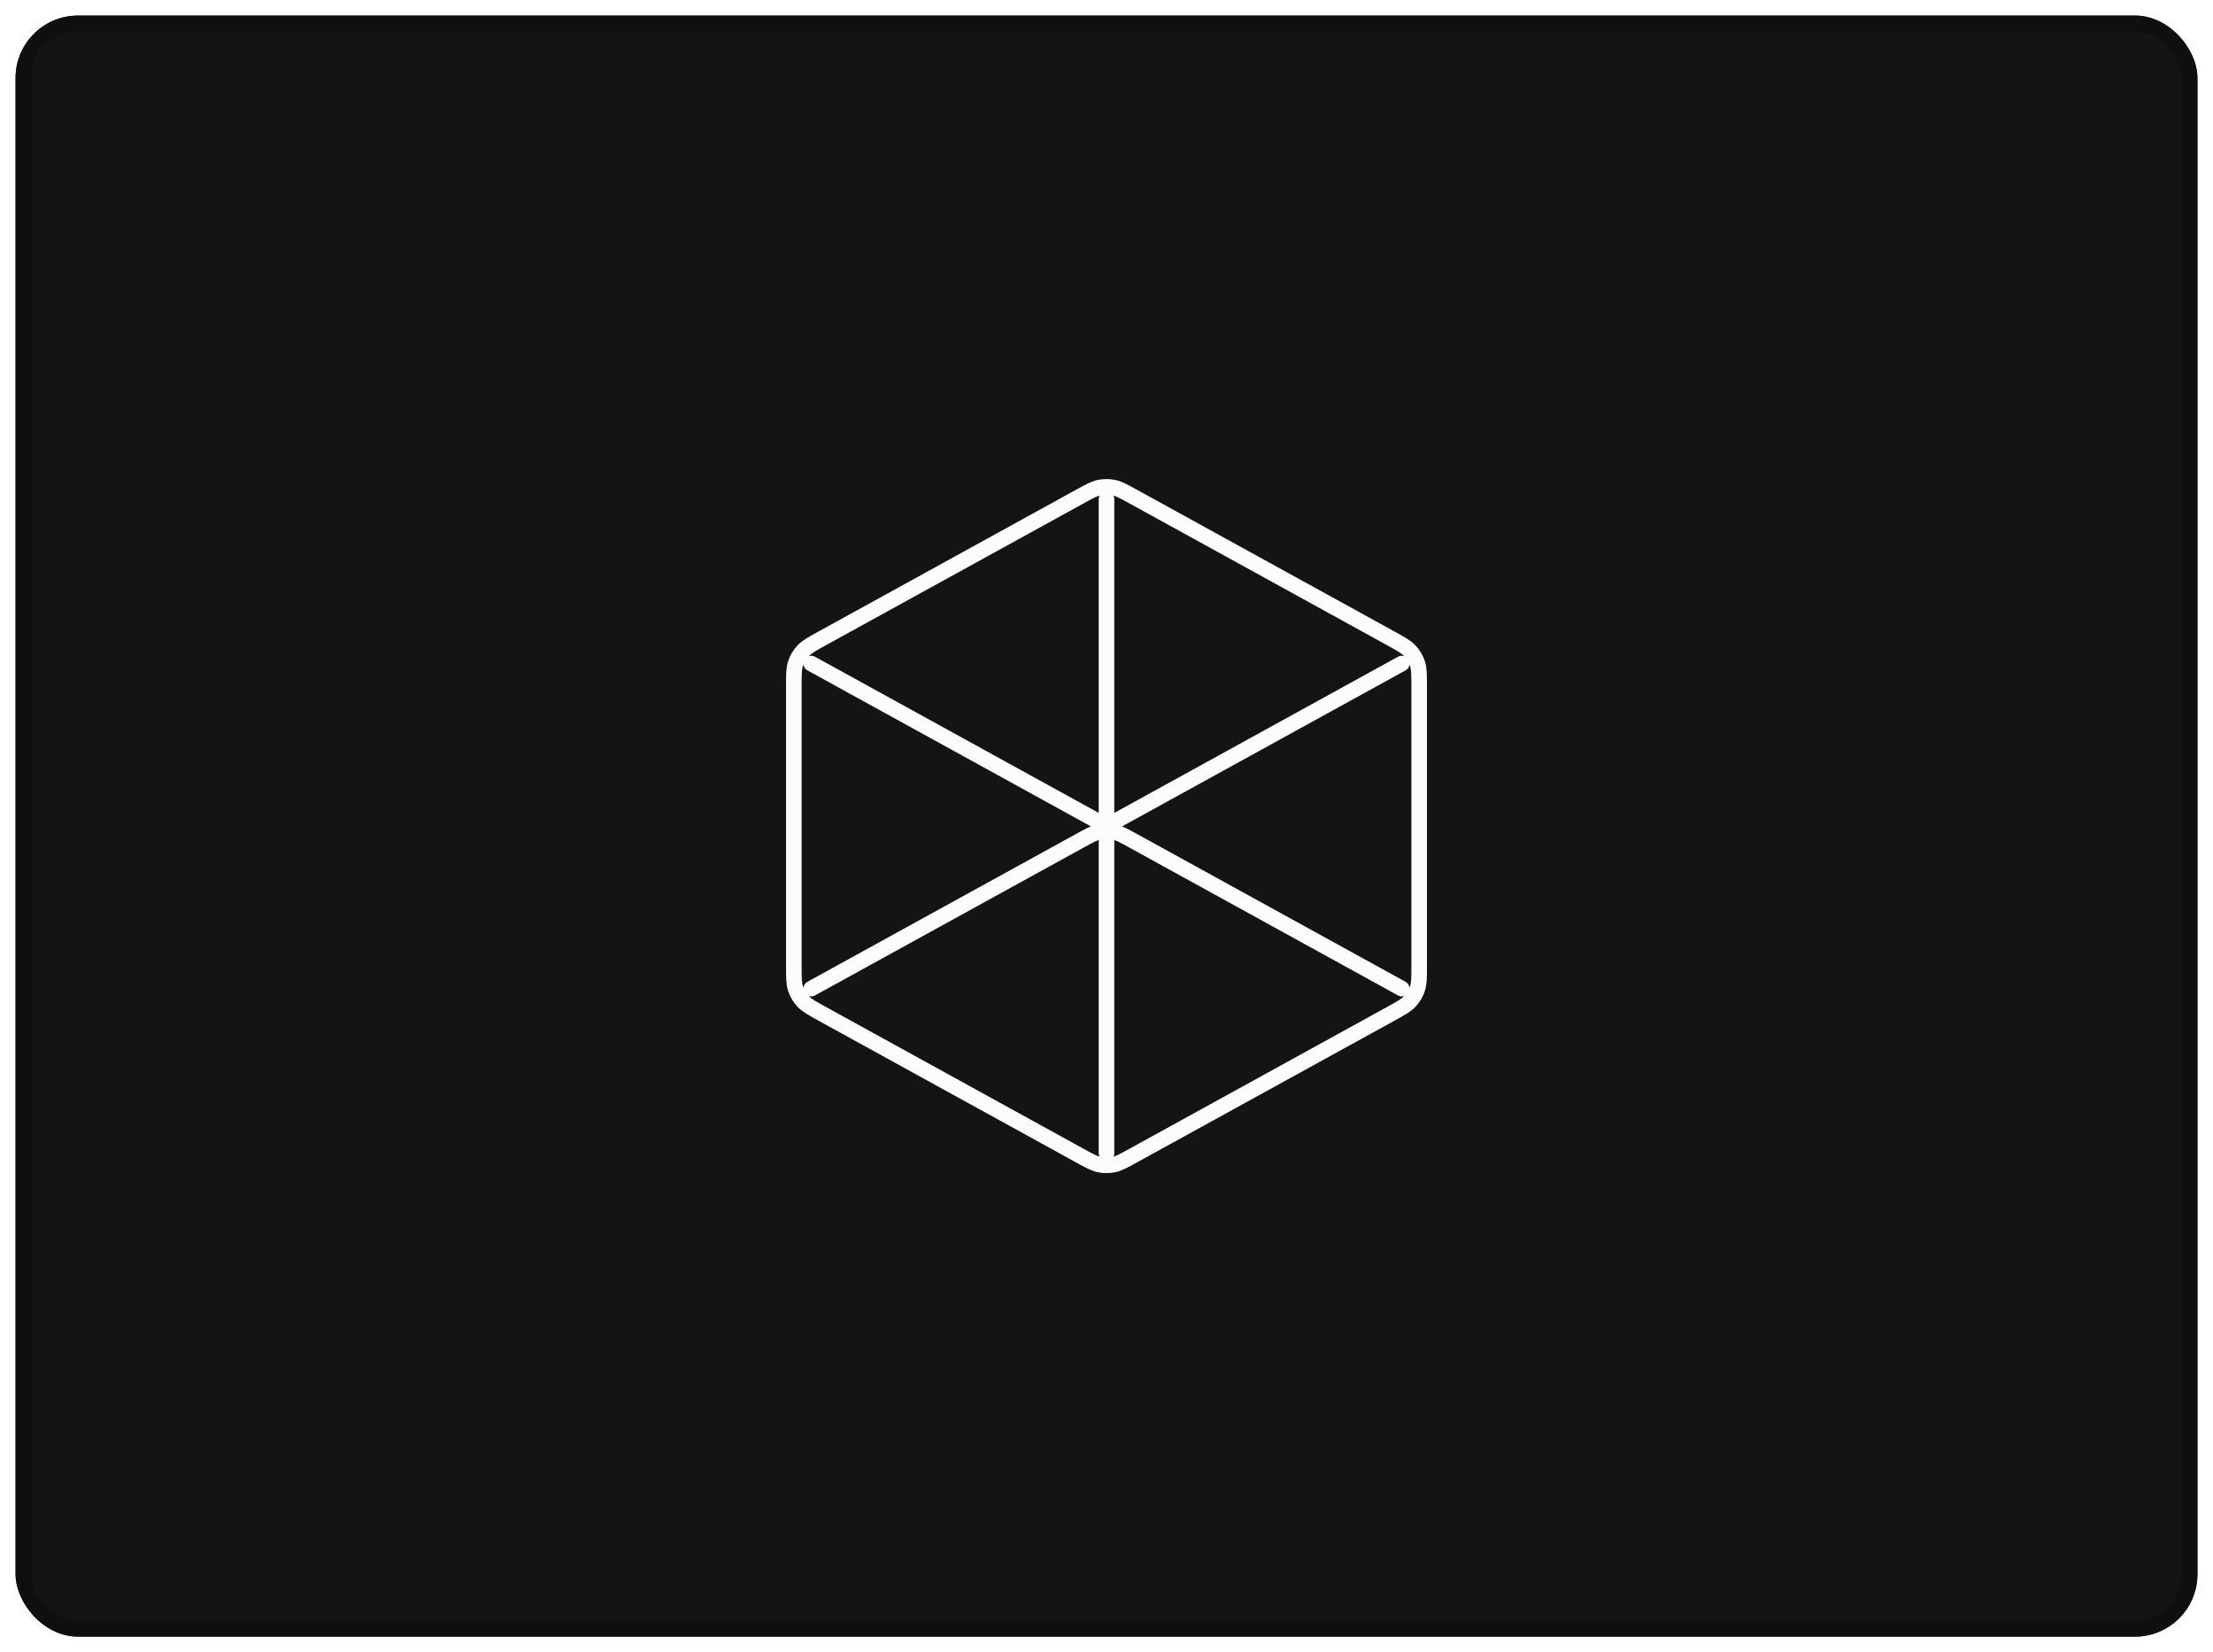
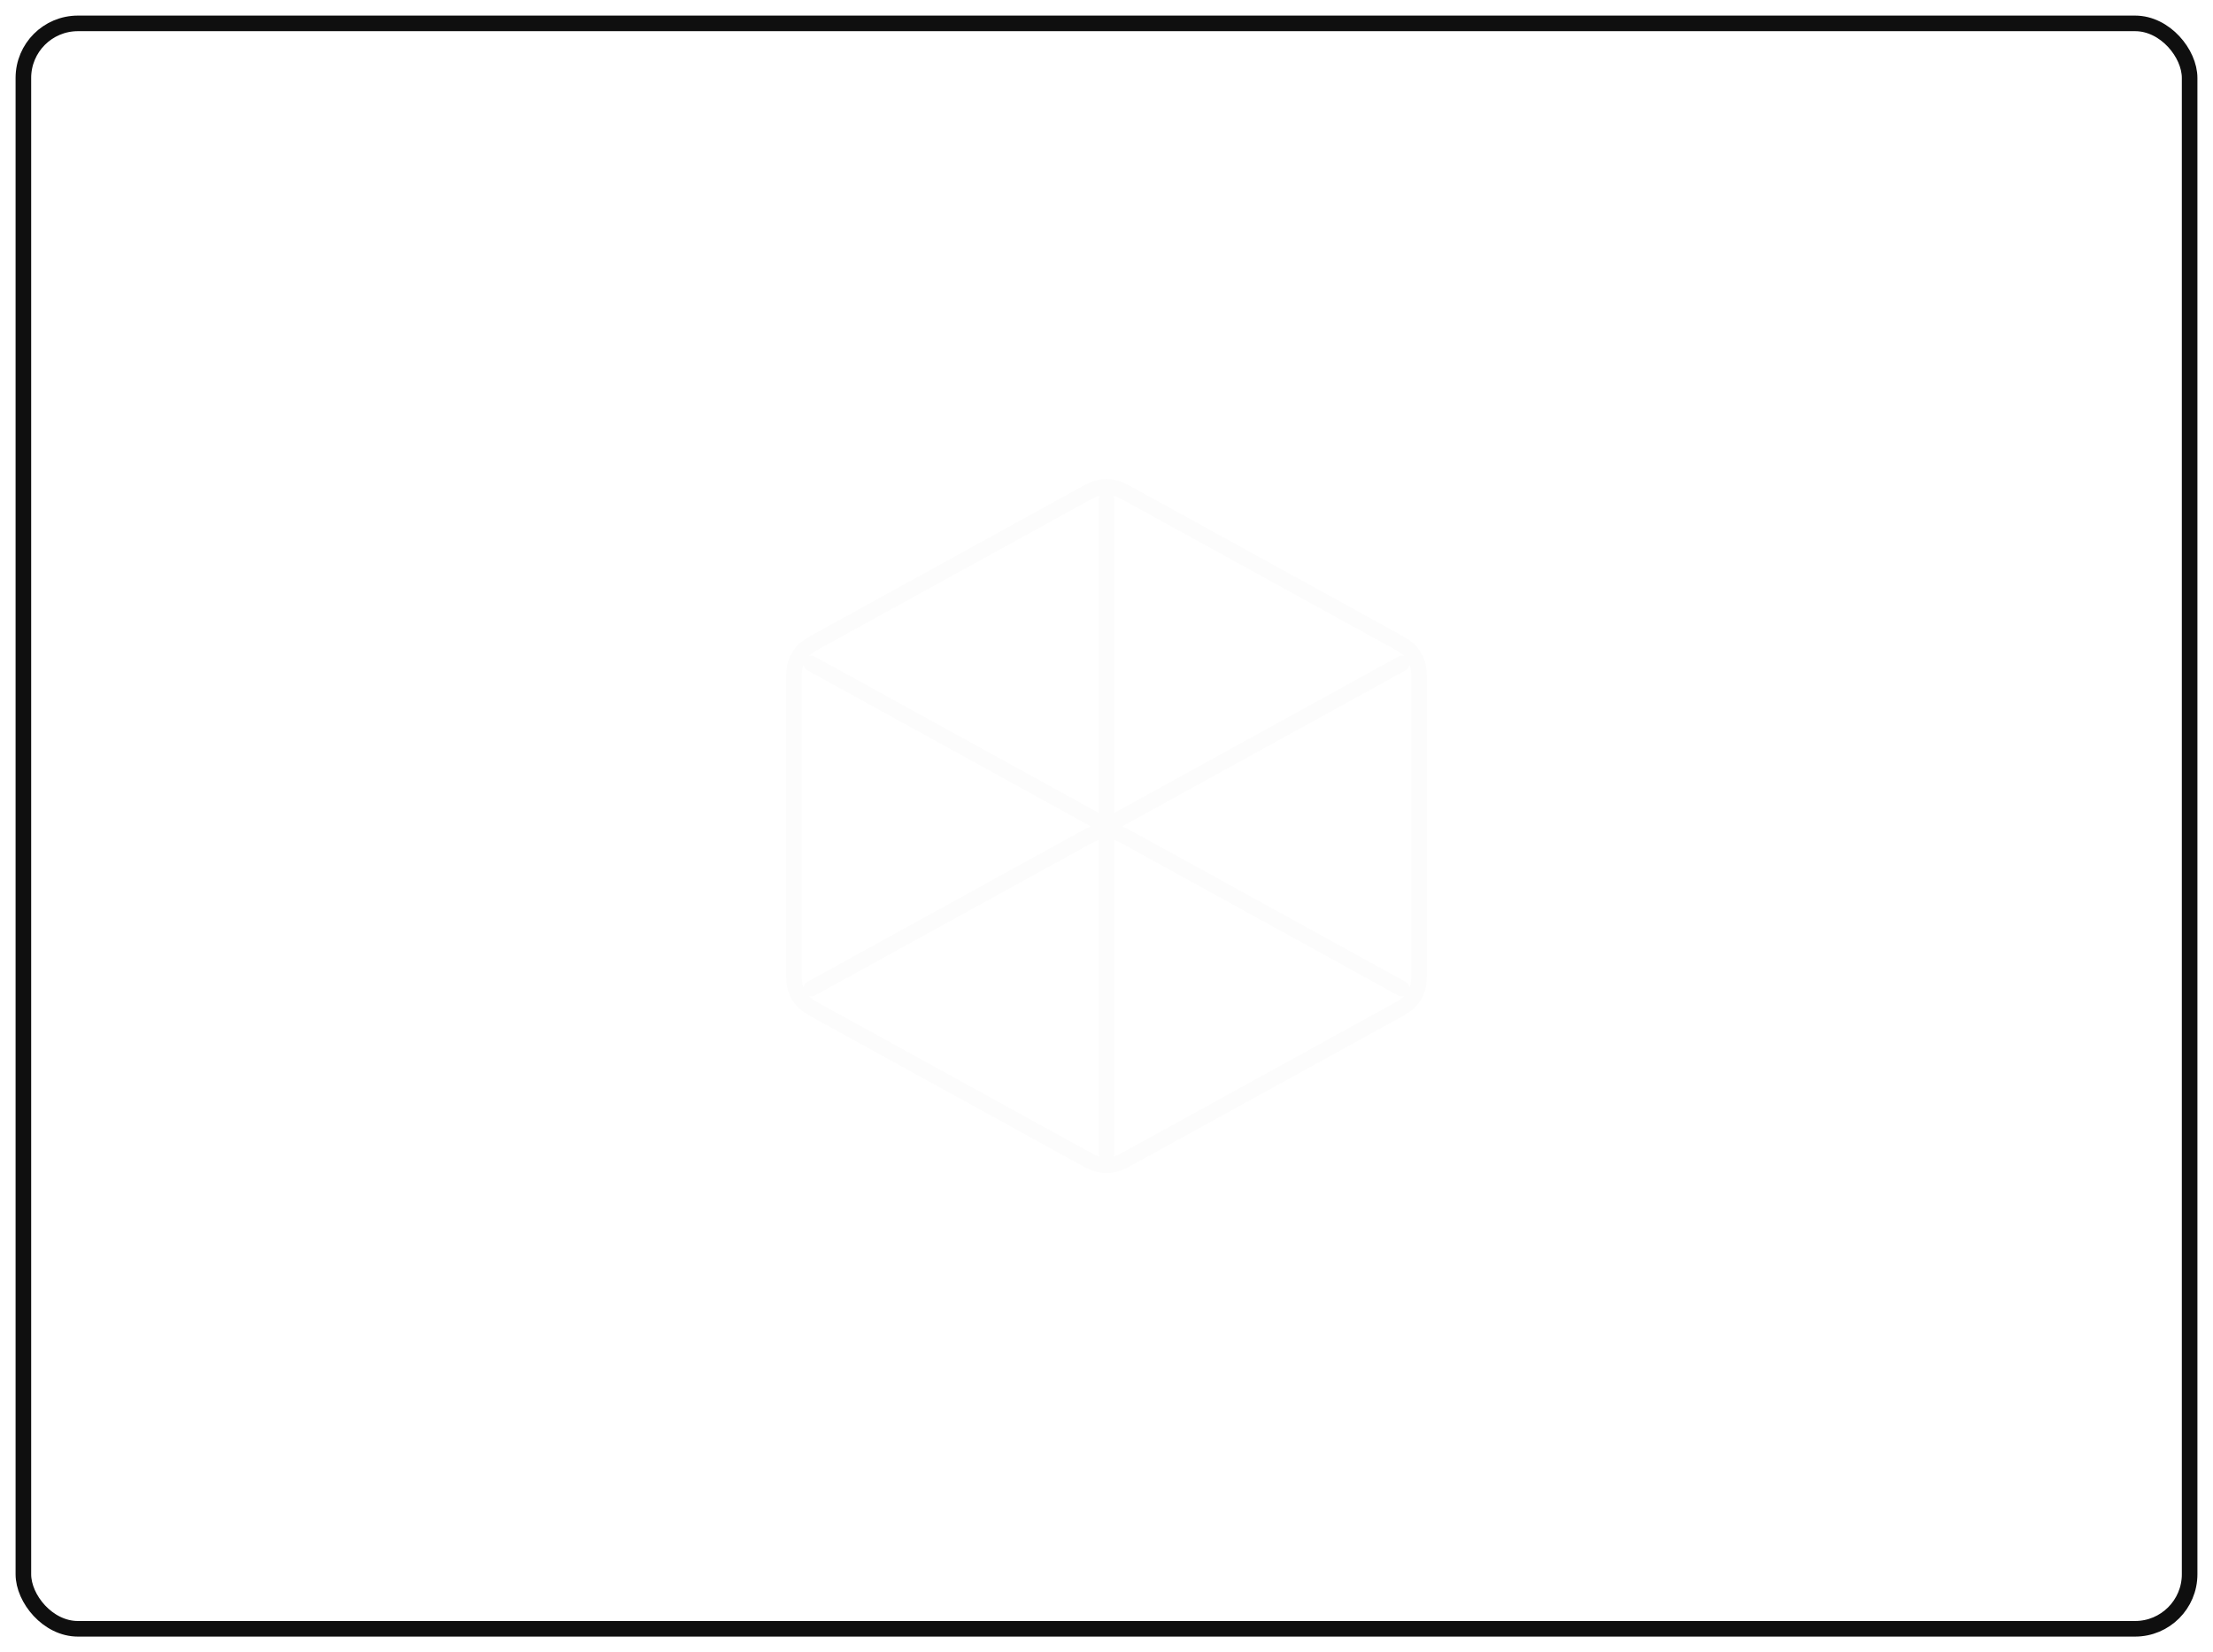
<svg xmlns="http://www.w3.org/2000/svg" width="284" height="212" viewBox="0 0 284 212" fill="none">
  <g filter="url(#filter0_d_1113_42585)">
-     <rect x="2" y="2" width="280" height="208" rx="8" fill="#141414" />
    <rect x="3" y="3" width="278" height="206" rx="7" stroke="#0F0F0F" stroke-width="2" />
    <path d="M142 64.042V106M142 106L179.896 85.143M142 106L104.104 85.143M142 106V147.958M179.896 126.856L145.464 107.907C144.2 107.211 143.568 106.863 142.898 106.726C142.306 106.606 141.694 106.606 141.102 106.726C140.432 106.863 139.8 107.211 138.536 107.907L104.104 126.856M182.125 123.925V88.075C182.125 86.561 182.125 85.805 181.9 85.13C181.701 84.533 181.375 83.985 180.945 83.522C180.459 83 179.791 82.632 178.456 81.897L145.464 63.74C144.2 63.044 143.568 62.696 142.898 62.56C142.306 62.439 141.694 62.439 141.102 62.56C140.432 62.696 139.8 63.044 138.536 63.74L105.544 81.897C104.209 82.632 103.541 83 103.055 83.522C102.625 83.985 102.299 84.533 102.1 85.13C101.875 85.805 101.875 86.561 101.875 88.075V123.925C101.875 125.439 101.875 126.195 102.1 126.87C102.299 127.467 102.625 128.015 103.055 128.478C103.541 129 104.209 129.368 105.544 130.103L138.536 148.26C139.8 148.956 140.432 149.304 141.102 149.44C141.694 149.561 142.306 149.561 142.898 149.44C143.568 149.304 144.2 148.956 145.464 148.26L178.456 130.103C179.791 129.368 180.459 129 180.945 128.478C181.375 128.015 181.701 127.467 181.9 126.87C182.125 126.195 182.125 125.439 182.125 123.925Z" stroke="#FCFCFC" stroke-width="2" stroke-linecap="round" stroke-linejoin="round" />
  </g>
  <defs>
    <filter id="filter0_d_1113_42585" x="0" y="0" width="284" height="212" filterUnits="userSpaceOnUse" color-interpolation-filters="sRGB">
      <feFlood flood-opacity="0" result="BackgroundImageFix" />
      <feColorMatrix in="SourceAlpha" type="matrix" values="0 0 0 0 0 0 0 0 0 0 0 0 0 0 0 0 0 0 127 0" result="hardAlpha" />
      <feMorphology radius="2" operator="dilate" in="SourceAlpha" result="effect1_dropShadow_1113_42585" />
      <feOffset />
      <feComposite in2="hardAlpha" operator="out" />
      <feColorMatrix type="matrix" values="0 0 0 0 0.16 0 0 0 0 0.16 0 0 0 0 0.16 0 0 0 1 0" />
      <feBlend mode="normal" in2="BackgroundImageFix" result="effect1_dropShadow_1113_42585" />
      <feBlend mode="normal" in="SourceGraphic" in2="effect1_dropShadow_1113_42585" result="shape" />
    </filter>
  </defs>
</svg>